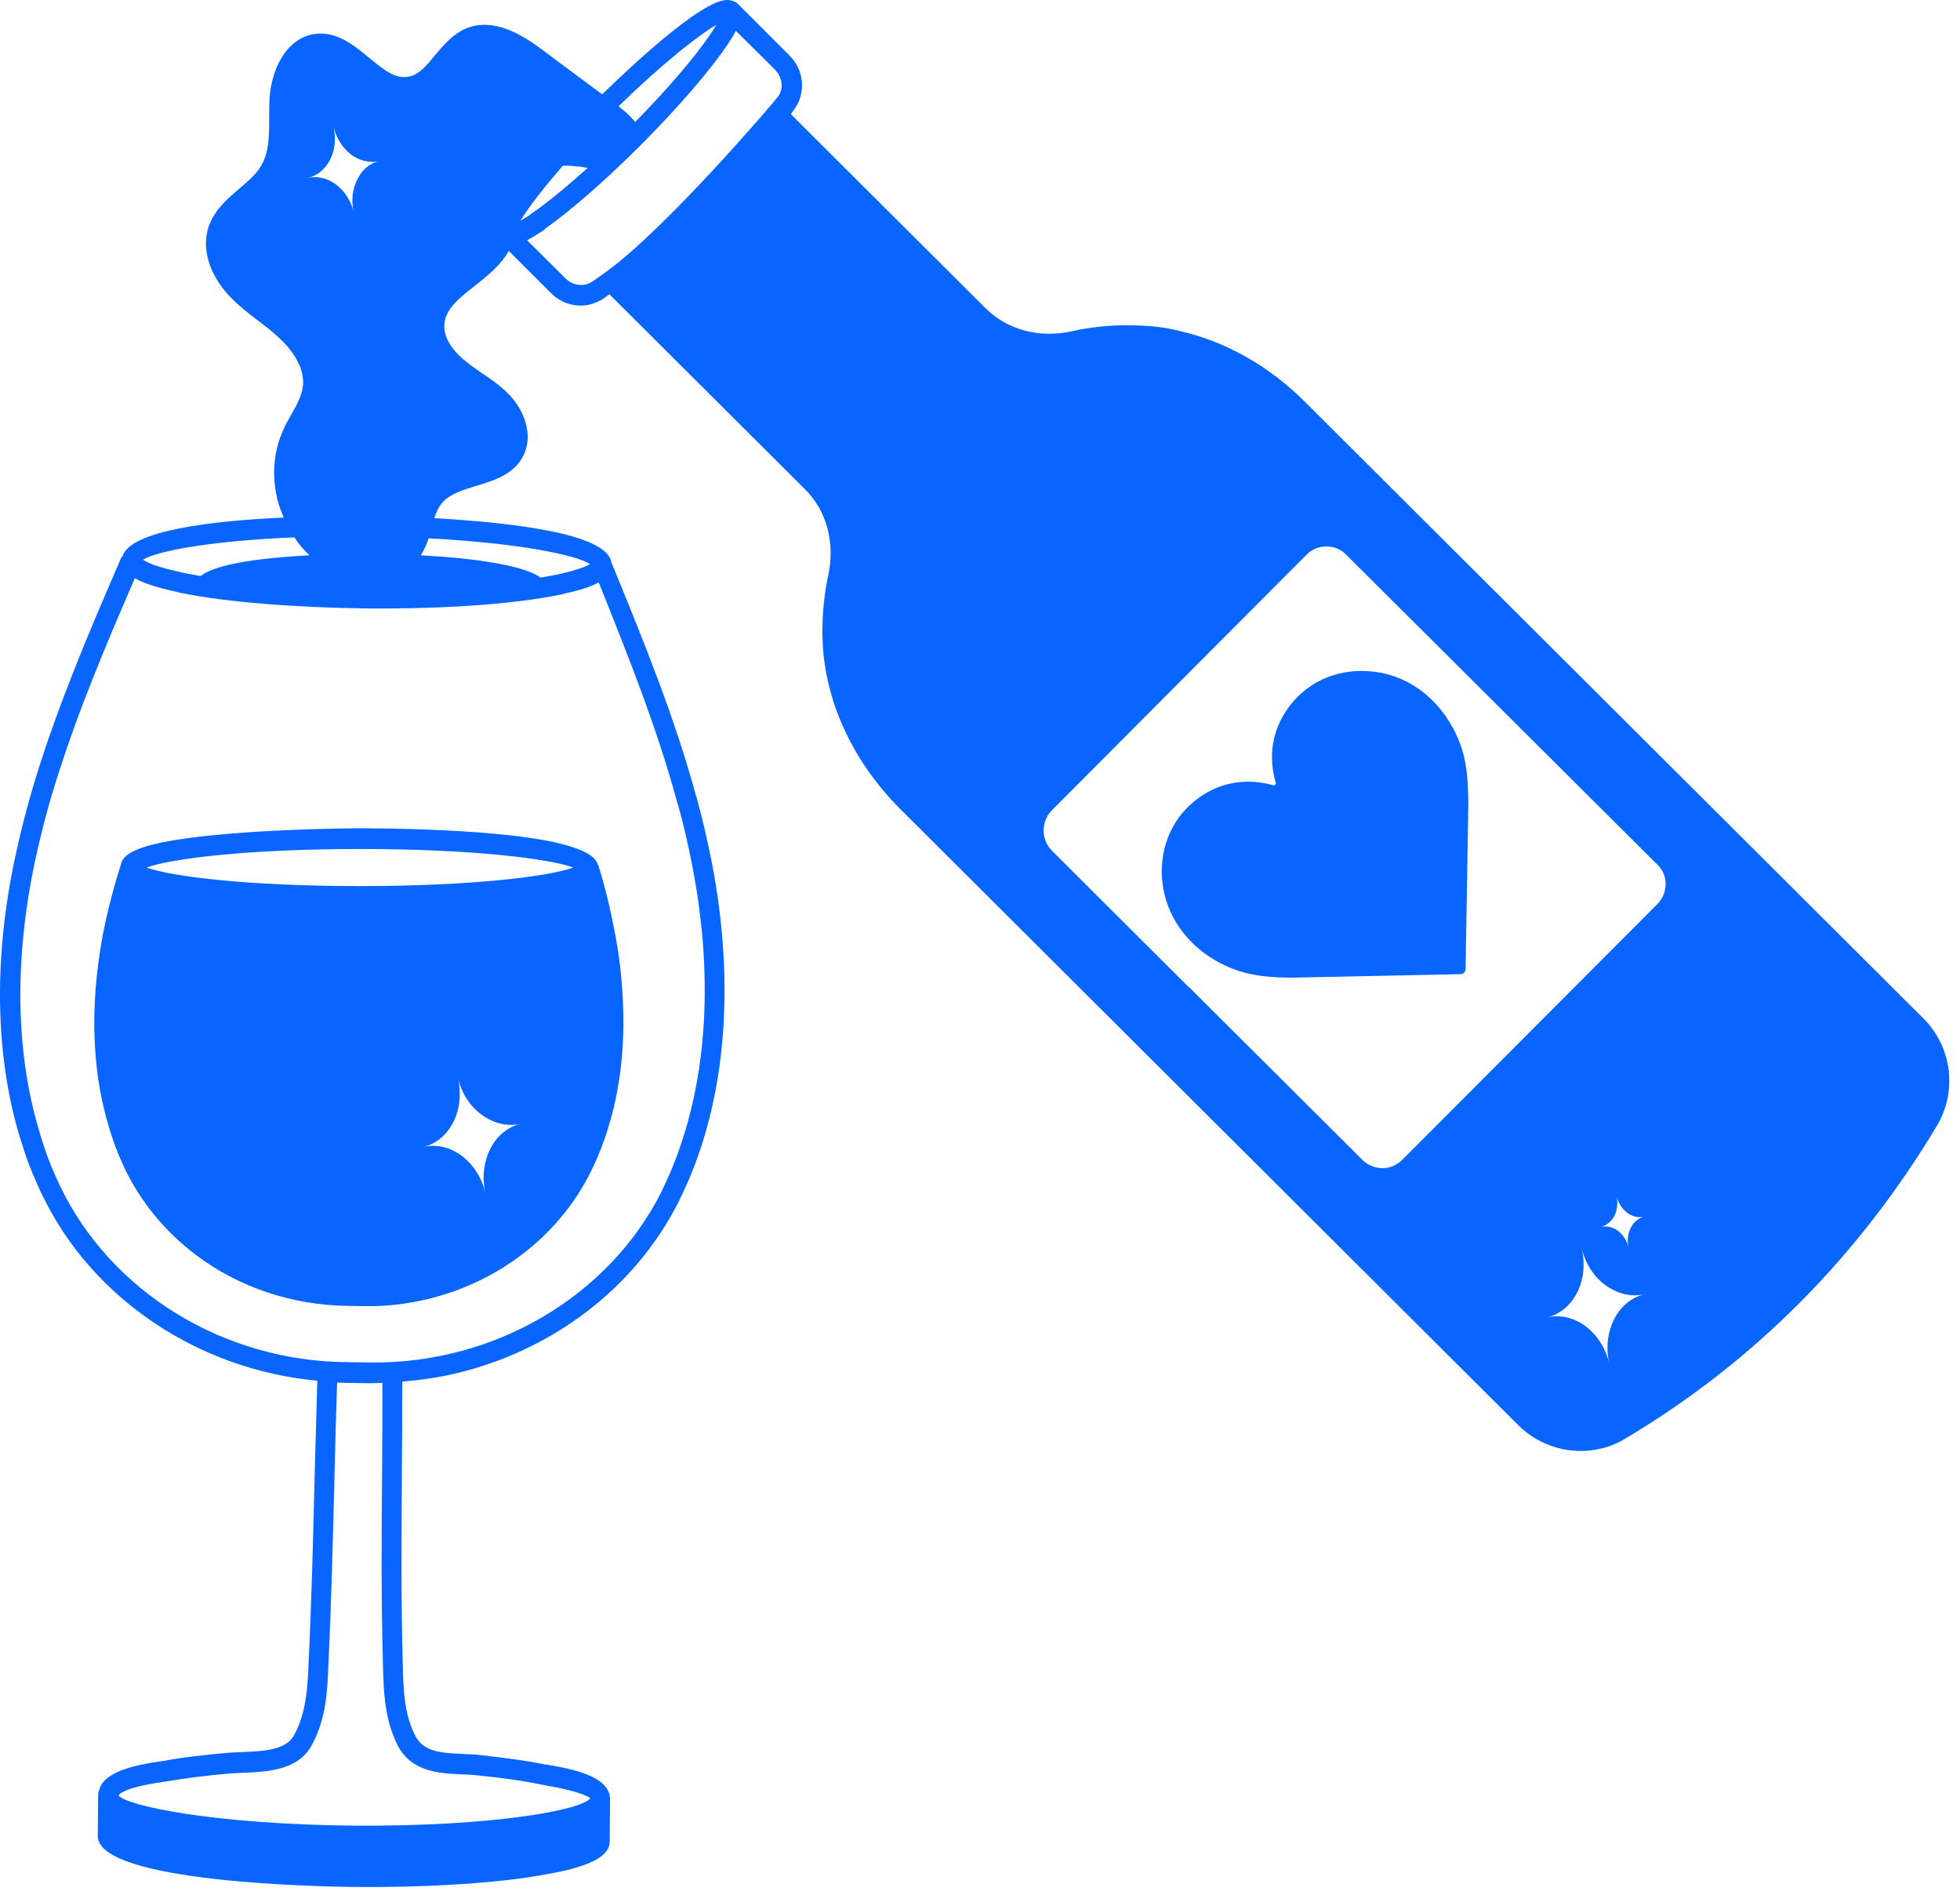
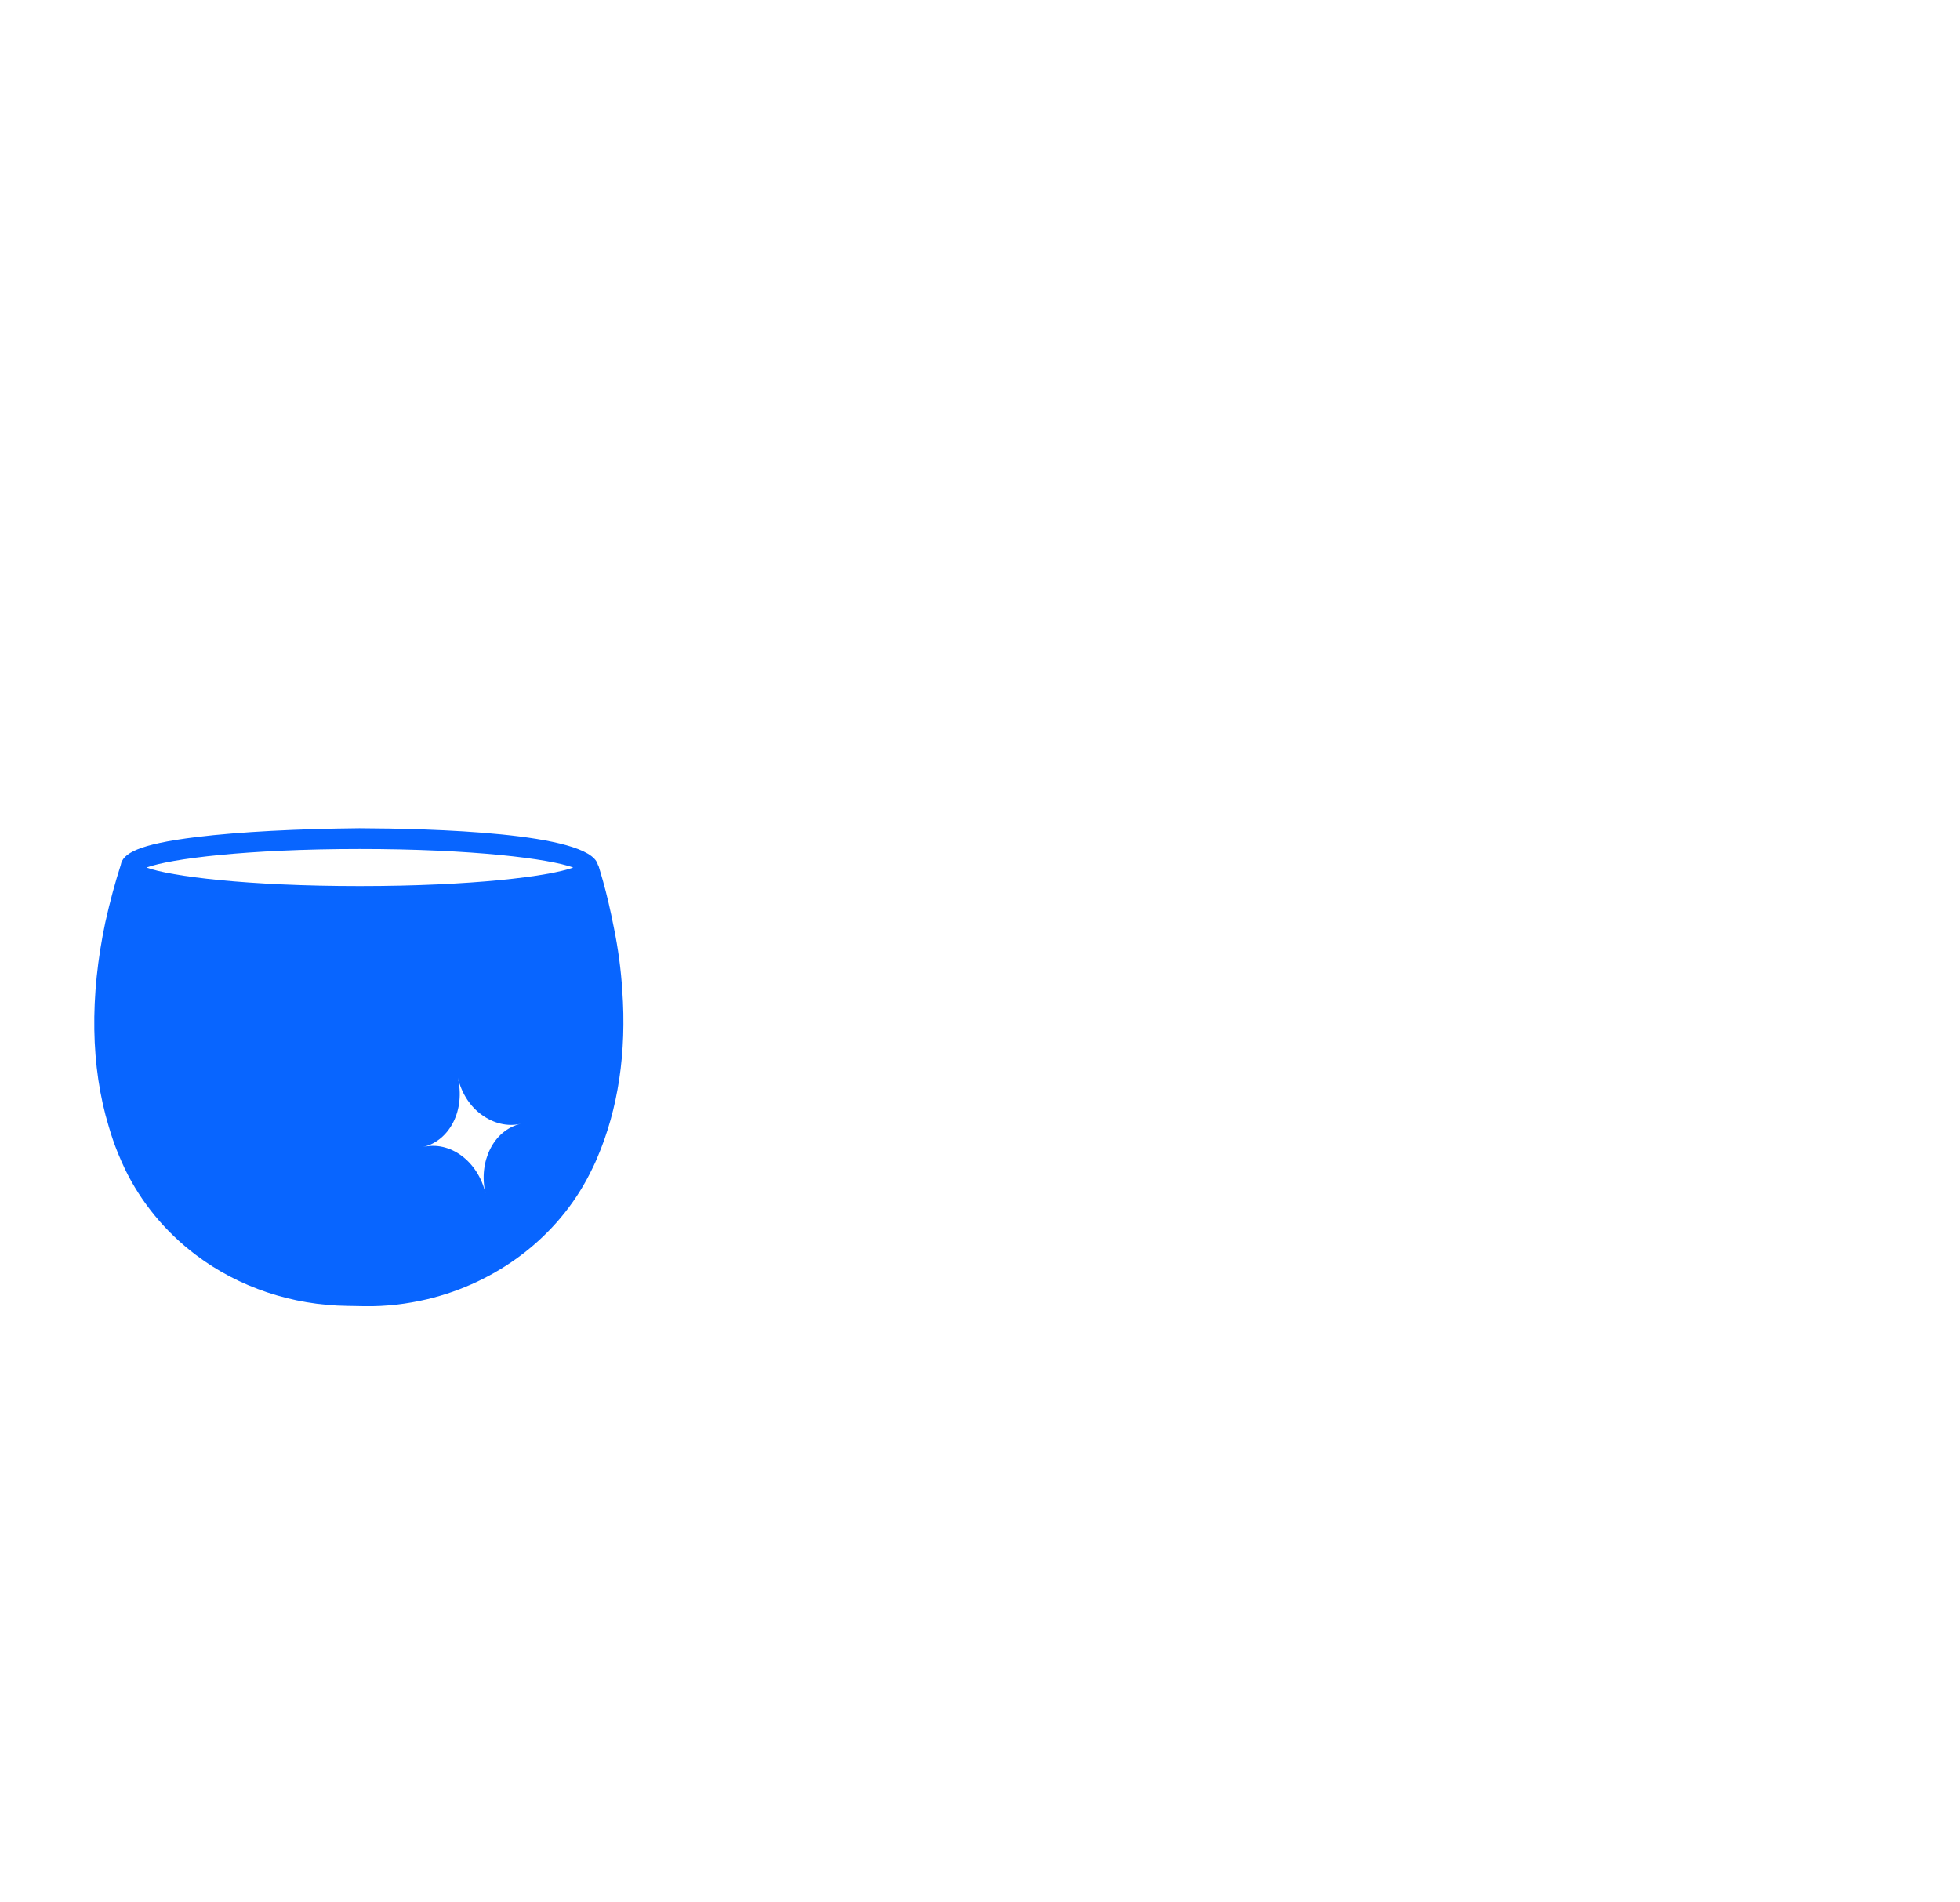
<svg xmlns="http://www.w3.org/2000/svg" width="102" height="99" viewBox="0 0 102 99" fill="none">
-   <path d="M100.098 53.002L67.96 20.962C66.094 19.08 63.853 17.804 61.48 17.247C60.858 17.084 60.203 16.985 59.533 16.953C58.24 16.871 56.964 16.969 55.753 17.247C54.084 17.607 52.414 17.166 51.285 16.036L41.156 5.94C41.238 5.809 41.336 5.695 41.418 5.564C41.942 4.729 41.811 3.616 41.107 2.913L38.391 0.196C38.342 0.147 38.276 0.098 38.211 0.082C38.096 0.033 37.982 0 37.834 0C36.46 0 32.565 3.715 31.338 4.909C30.307 4.14 29.276 3.387 28.262 2.618C27.149 1.784 25.676 0.9 24.269 1.473C23.565 1.767 23.074 2.356 22.633 2.88C22.174 3.436 21.782 3.911 21.242 3.993C20.554 4.124 19.933 3.6 19.213 3.011C18.427 2.356 17.527 1.62 16.398 1.767C14.876 1.964 14.107 3.665 14.025 5.155C14.009 5.465 14.009 5.776 14.009 6.087C14.009 7.02 14.009 7.904 13.6 8.607C13.338 9.065 12.913 9.425 12.454 9.818C11.816 10.358 11.178 10.915 10.867 11.765C10.474 12.895 10.867 14.253 11.914 15.382C12.373 15.873 12.913 16.298 13.436 16.691C13.829 16.985 14.205 17.28 14.549 17.607C14.958 17.984 15.907 18.998 15.76 20.111C15.694 20.618 15.433 21.093 15.154 21.584C15.007 21.846 14.86 22.091 14.745 22.369C14.238 23.465 14.123 24.774 14.451 26.051C14.533 26.362 14.647 26.656 14.762 26.934C11.145 27.098 6.727 27.589 6.367 28.98L6.334 28.964C6.203 29.258 6.073 29.569 5.925 29.913C5.205 31.582 4.469 33.3 3.798 35.018C3.16 36.622 2.571 38.242 2.063 39.829C1.556 41.416 1.131 43.004 0.803 44.542C-0.342 49.844 -0.26 54.9 1.033 59.187C1.147 59.547 1.262 59.891 1.376 60.251C1.474 60.529 1.589 60.807 1.703 61.086C1.867 61.462 2.014 61.822 2.194 62.182C4.796 67.598 10.327 71.28 16.513 71.853C16.463 73.407 16.431 74.962 16.382 76.5C16.3 79.822 16.218 83.275 16.054 86.645C16.005 87.807 15.94 89.116 15.318 90.278C14.893 91.096 13.682 91.129 12.618 91.178C12.373 91.195 12.127 91.195 11.914 91.211C10.573 91.326 9.493 91.456 8.511 91.636L8.282 91.669C7.251 91.833 5.402 92.127 5.156 93.175C5.123 93.24 5.107 93.305 5.107 93.387L5.091 95.4C5.091 95.416 5.091 95.449 5.091 95.466C5.091 95.498 5.091 95.514 5.091 95.547C5.074 98.002 17.036 98.182 18.394 98.198C21.847 98.231 25.087 98.051 27.525 97.691C28.262 97.576 28.884 97.462 29.391 97.347C31.404 96.873 31.731 96.3 31.731 95.793C31.731 95.76 31.731 95.744 31.731 95.711C31.731 95.695 31.731 95.662 31.731 95.645L31.747 93.682C31.747 93.665 31.747 93.665 31.747 93.649C31.764 92.406 29.669 92.046 28.556 91.849L28.327 91.816C27.345 91.62 26.249 91.473 24.907 91.326C24.645 91.293 24.367 91.293 24.089 91.276C22.829 91.227 22.044 91.129 21.618 90.344C21.029 89.198 20.996 87.938 20.963 86.711C20.865 83.34 20.898 79.904 20.914 76.582C20.931 75.027 20.931 73.456 20.931 71.902C21.88 71.82 22.813 71.689 23.713 71.476C28.736 70.282 33.056 67.042 35.331 62.509C35.494 62.182 35.658 61.822 35.838 61.413C37.818 56.766 38.227 51.055 37.049 44.902C36.803 43.691 36.558 42.611 36.28 41.613C36.264 41.531 36.247 41.465 36.231 41.449C35.118 37.342 33.482 33.333 31.894 29.454L31.813 29.242C31.534 27.72 26.363 27.18 22.6 26.967C22.698 26.656 22.829 26.378 23.025 26.149C23.418 25.707 24.089 25.494 24.793 25.282C25.709 25.004 26.756 24.693 27.247 23.695C27.771 22.614 27.264 21.338 26.511 20.553C26.069 20.095 25.578 19.751 25.087 19.424C24.809 19.227 24.514 19.031 24.236 18.802C23.876 18.524 23.074 17.787 23.123 16.904C23.173 16.085 23.876 15.529 24.711 14.874C25.365 14.351 26.053 13.811 26.478 13.058L28.687 15.267C29.227 15.807 30.013 16.02 30.716 15.84C30.962 15.774 31.207 15.676 31.42 15.529C31.518 15.464 31.616 15.382 31.714 15.316L41.893 25.462C43.022 26.575 43.464 28.244 43.103 29.929C42.842 31.173 42.743 32.449 42.825 33.693C43.038 36.72 44.462 39.715 46.851 42.104L79.005 74.16C80.151 75.305 81.787 75.747 83.309 75.387C83.751 75.289 84.176 75.109 84.585 74.864C91.262 70.887 96.711 65.406 100.802 58.582C101.865 56.782 101.587 54.491 100.098 53.002ZM17.183 8.296C17.429 7.822 17.494 7.216 17.363 6.611C17.511 7.216 17.854 7.724 18.28 8.051C18.705 8.362 19.245 8.509 19.753 8.378C19.229 8.493 18.82 8.853 18.591 9.344C18.345 9.835 18.264 10.424 18.411 11.046C18.116 9.818 17.036 9.016 16.005 9.262C16.529 9.147 16.938 8.787 17.183 8.296ZM15.318 27.965C15.547 28.309 15.809 28.62 16.104 28.898C13.911 29.013 11.293 29.291 10.442 29.978C10.164 29.929 9.885 29.88 9.64 29.831C9.313 29.765 9.018 29.684 8.74 29.618C7.971 29.422 7.611 29.242 7.447 29.127C8.118 28.686 10.949 28.145 15.318 27.965ZM24.056 92.34C24.318 92.356 24.58 92.356 24.825 92.389C26.134 92.52 27.198 92.667 28.147 92.864L28.393 92.913C30.323 93.24 30.651 93.551 30.716 93.567V93.584C30.242 94.206 25.627 95.056 18.427 95.007C11.178 94.942 6.563 93.976 6.171 93.436C6.22 93.338 6.514 93.027 8.462 92.733L8.707 92.7C9.656 92.536 10.687 92.406 11.98 92.291C12.176 92.275 12.405 92.275 12.634 92.258C13.862 92.209 15.531 92.144 16.234 90.802C16.971 89.444 17.036 88.004 17.085 86.727C17.249 83.34 17.331 79.887 17.413 76.566C17.445 75.027 17.494 73.489 17.544 71.951C17.707 71.951 17.871 71.967 18.034 71.967L19.294 71.984C19.491 71.984 19.687 71.967 19.9 71.967C19.9 73.505 19.9 75.044 19.884 76.598C19.851 79.92 19.834 83.373 19.933 86.76C19.965 88.036 20.014 89.476 20.702 90.851C21.438 92.225 22.894 92.291 24.056 92.34ZM35.233 41.727C35.233 41.76 35.265 41.842 35.282 41.874C35.56 42.856 35.805 43.904 36.034 45.098C37.18 51.038 36.787 56.536 34.873 61.036C34.725 61.38 34.562 61.724 34.414 62.035C31.665 67.484 25.725 70.969 19.311 70.904L18.051 70.887C11.636 70.838 5.778 67.238 3.127 61.724C2.963 61.38 2.816 61.036 2.669 60.693C2.571 60.431 2.456 60.169 2.374 59.907C2.26 59.564 2.145 59.236 2.047 58.876C0.803 54.769 0.738 49.876 1.834 44.755C2.162 43.249 2.571 41.694 3.078 40.14C3.585 38.569 4.158 36.982 4.796 35.395C5.467 33.693 6.203 31.974 6.94 30.273C6.973 30.207 6.989 30.142 7.022 30.093C7.447 30.338 7.987 30.502 8.494 30.633C8.773 30.698 9.083 30.78 9.443 30.862C11.784 31.336 15.302 31.614 19.065 31.664C23.074 31.696 26.707 31.451 29.162 30.944C29.244 30.927 29.342 30.911 29.342 30.895C29.473 30.862 29.604 30.846 29.718 30.813C30.34 30.666 30.814 30.502 31.158 30.305C32.647 34.036 34.185 37.849 35.233 41.727ZM30.7 29.356C30.52 29.471 30.062 29.667 29.014 29.896L28.834 29.929C28.622 29.978 28.376 30.011 28.131 30.06C27.28 29.422 24.694 29.046 21.896 28.898C22.076 28.62 22.207 28.309 22.305 28.015C26.969 28.26 30.013 28.882 30.7 29.356ZM37.278 1.293C37.213 1.407 37.114 1.555 37 1.735C36.214 2.913 34.758 4.615 33.056 6.349C32.86 6.12 32.647 5.891 32.353 5.662L32.271 5.596C32.238 5.58 32.222 5.547 32.189 5.531C34.496 3.289 36.345 1.833 37.278 1.293ZM29.293 8.624C29.554 8.607 29.849 8.64 30.16 8.673C30.307 8.689 30.454 8.722 30.585 8.738C29.489 9.72 28.474 10.555 27.689 11.095C27.656 11.111 27.64 11.127 27.607 11.16C27.394 11.307 27.231 11.405 27.084 11.487C27.444 10.882 28.196 9.884 29.293 8.624ZM40.518 4.991C40.354 5.236 34.578 11.995 31.485 14.187C31.273 14.335 31.06 14.498 30.831 14.646C30.405 14.94 29.816 14.874 29.44 14.498L27.427 12.502C27.689 12.371 27.967 12.191 28.294 11.978C28.327 11.962 28.36 11.929 28.376 11.896C29.702 10.964 31.502 9.393 33.351 7.544C35.298 5.596 36.983 3.633 37.883 2.291C38.031 2.062 38.178 1.833 38.293 1.604L40.338 3.633C40.714 4.025 40.78 4.582 40.518 4.991ZM83.996 68.662C83.669 69.316 83.554 70.135 83.751 70.969C83.358 69.3 81.902 68.22 80.494 68.564C81.198 68.4 81.754 67.909 82.082 67.254C82.409 66.6 82.507 65.782 82.311 64.947C82.507 65.782 82.965 66.469 83.571 66.895C84.16 67.32 84.88 67.516 85.584 67.353C84.88 67.516 84.323 68.007 83.996 68.662ZM84.127 62.247C84.209 62.607 84.422 62.918 84.683 63.114C84.945 63.311 85.256 63.393 85.567 63.311C85.256 63.393 85.011 63.605 84.864 63.9C84.716 64.195 84.667 64.555 84.749 64.915C84.569 64.178 83.931 63.704 83.309 63.851C83.62 63.769 83.865 63.556 84.013 63.278C84.16 62.967 84.209 62.607 84.127 62.247ZM86.254 47.045L72.984 60.349C72.705 60.627 72.345 60.791 71.953 60.791C71.56 60.791 71.183 60.644 70.905 60.365L61.938 51.431C61.922 51.415 61.905 51.398 61.873 51.382L54.738 44.264C54.46 43.986 54.313 43.609 54.313 43.216C54.313 42.824 54.46 42.447 54.738 42.169L67.993 28.866C68.271 28.587 68.647 28.424 69.04 28.44C69.433 28.44 69.793 28.587 70.071 28.882L86.238 44.984C86.827 45.524 86.827 46.456 86.254 47.045Z" fill="#0865FF" />
-   <path d="M73.243 35.493C71.803 34.74 69.97 34.707 68.547 35.493C67.614 36.017 66.878 36.851 66.485 37.849C66.125 38.766 66.109 39.764 66.387 40.713C66.419 40.811 66.338 40.893 66.24 40.86C65.29 40.598 64.292 40.615 63.376 40.975C62.394 41.367 61.543 42.104 61.036 43.036C60.25 44.46 60.283 46.293 61.052 47.733C61.805 49.173 63.245 50.22 64.816 50.629C65.912 50.907 67.058 50.891 68.187 50.858L76.025 50.695C76.156 50.695 76.254 50.58 76.27 50.449C76.32 47.831 76.352 45.229 76.401 42.611C76.418 41.482 76.434 40.337 76.156 39.24C75.73 37.669 74.683 36.246 73.243 35.493Z" fill="#0865FF" />
  <path d="M10.227 43.56C7.151 43.936 6.382 44.427 6.284 45.016C5.989 45.932 5.727 46.898 5.482 47.994C4.664 51.84 4.713 55.522 5.662 58.631C5.793 59.089 5.956 59.563 6.136 60.005C6.251 60.283 6.365 60.545 6.496 60.823C7.331 62.558 8.607 64.112 10.194 65.307C12.42 66.993 15.218 67.925 18.082 67.958L18.982 67.974C20.095 67.991 21.174 67.86 22.222 67.614C25.871 66.747 29.029 64.374 30.698 61.069C30.829 60.807 30.96 60.545 31.075 60.267C32.171 57.714 32.613 54.769 32.384 51.545C32.318 50.482 32.171 49.369 31.942 48.256C31.762 47.34 31.582 46.571 31.385 45.867C31.304 45.572 31.222 45.311 31.14 45.032H31.124C31.124 45.016 31.107 45 31.107 44.983C30.633 43.314 22.336 43.118 18.704 43.102C15.529 43.134 12.502 43.282 10.227 43.56ZM25.511 59.792C25.184 60.447 25.069 61.265 25.265 62.1C24.873 60.431 23.416 59.351 22.009 59.694C22.713 59.531 23.269 59.04 23.596 58.385C23.924 57.731 24.022 56.913 23.825 56.078C24.022 56.913 24.48 57.6 25.085 58.025C25.674 58.451 26.395 58.647 27.098 58.483C26.395 58.647 25.838 59.138 25.511 59.792ZM18.72 46.112C12.845 46.112 8.869 45.605 7.625 45.147C8.869 44.689 12.862 44.182 18.736 44.182C24.595 44.182 28.587 44.689 29.831 45.147C28.587 45.605 24.595 46.112 18.72 46.112Z" fill="#0865FF" />
</svg>